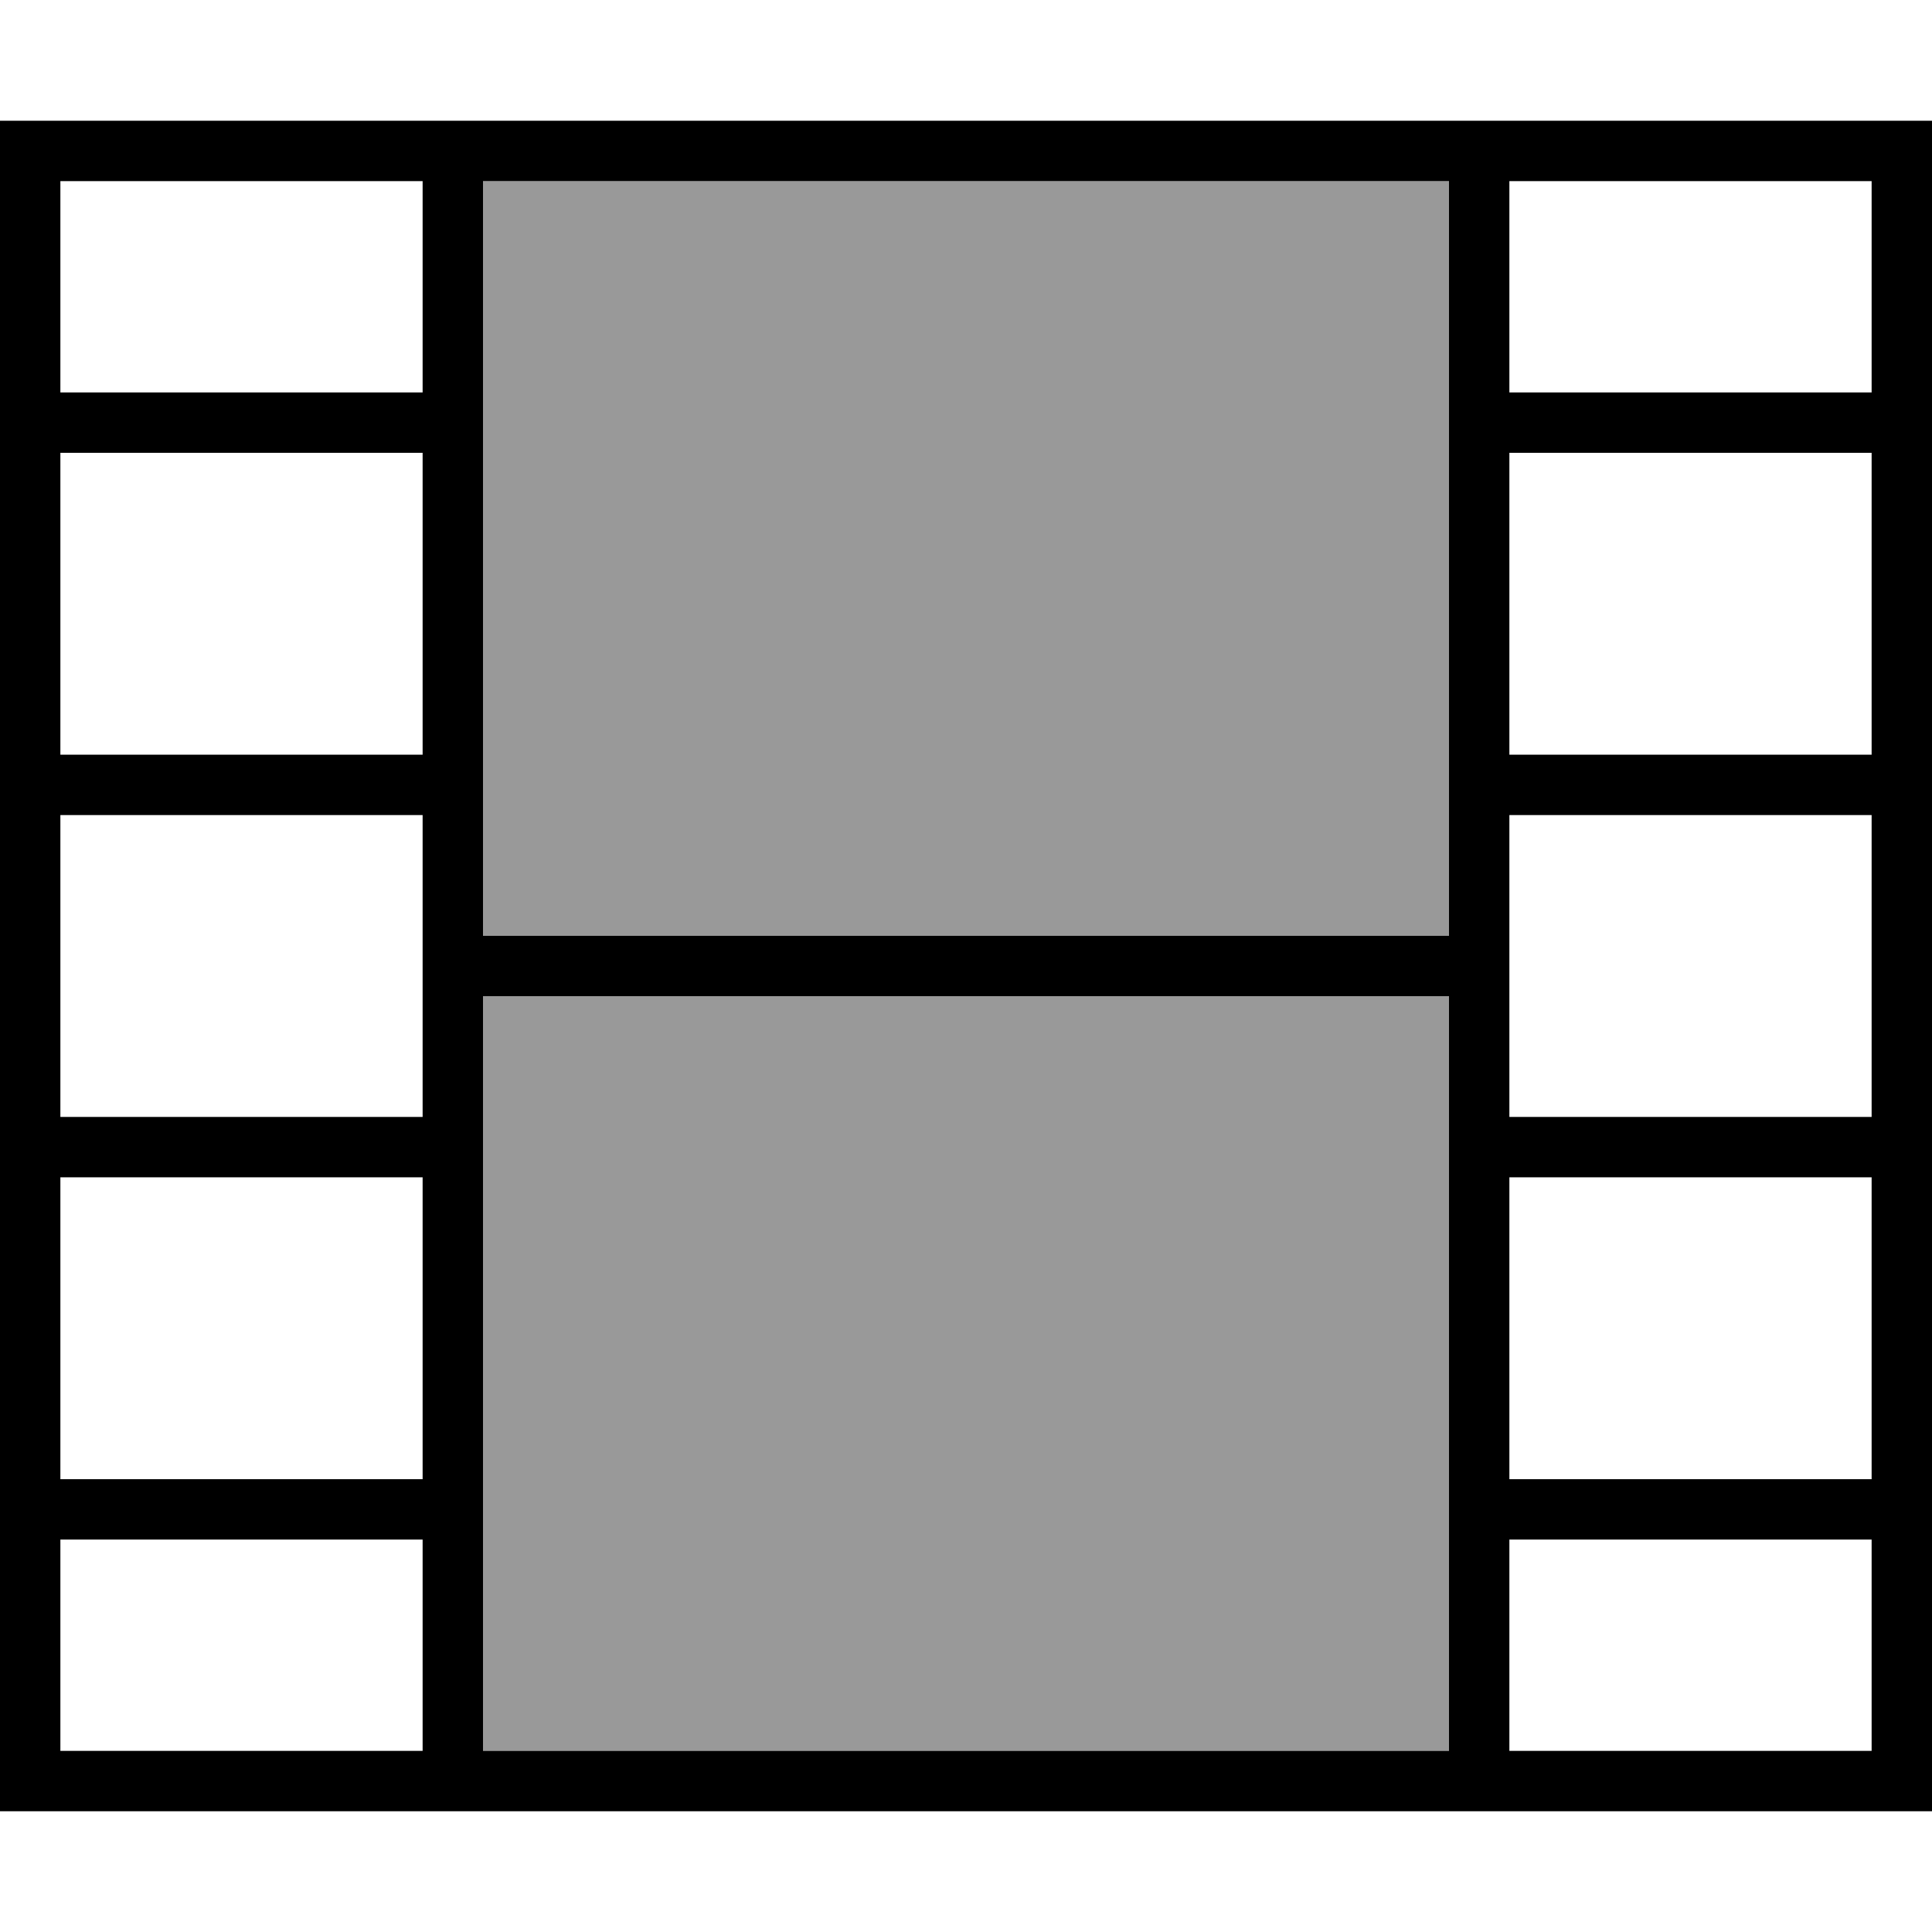
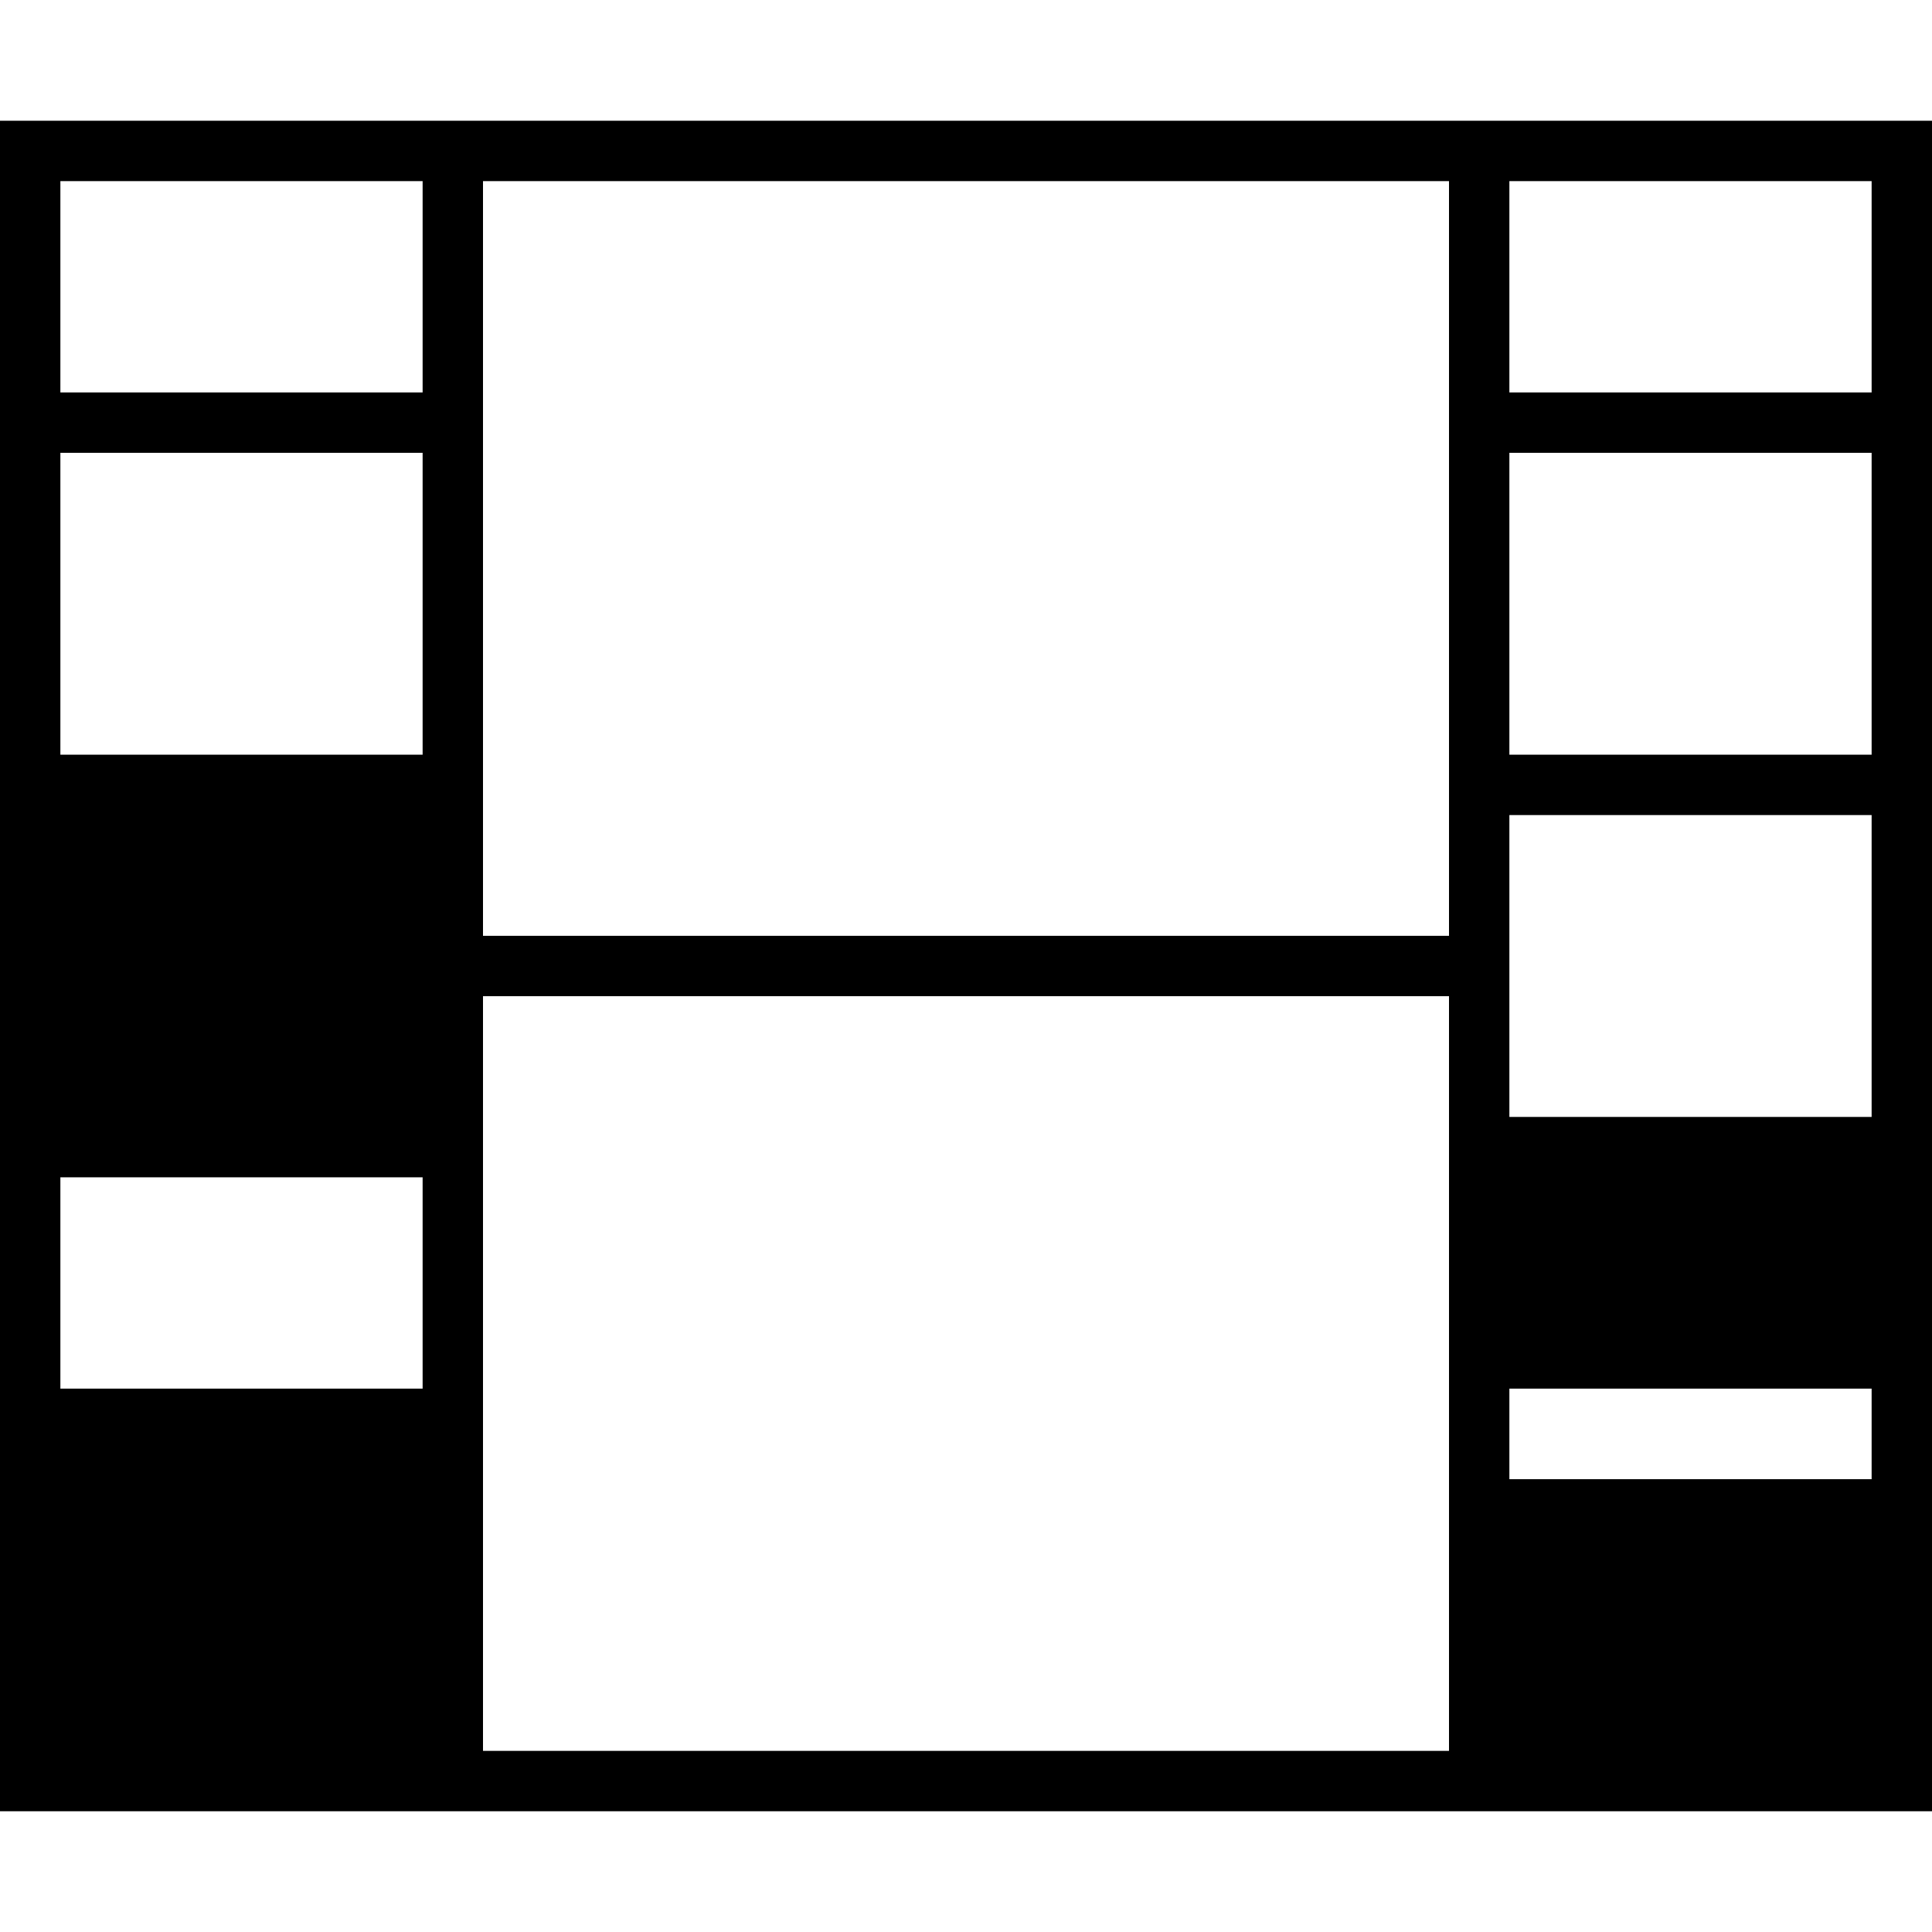
<svg xmlns="http://www.w3.org/2000/svg" viewBox="0 0 512 512">
  <defs>
    <style>.fa-secondary{opacity:.4}</style>
  </defs>
-   <path class="fa-secondary" d="M128 48l0 64 0 96 0 40 256 0 0-40 0-96 0-64L128 48zm0 216l0 40 0 96 0 64 256 0 0-64 0-96 0-40-256 0z" />
-   <path class="fa-primary" d="M16 120l0 80 96 0 0-80-96 0zm0-16l96 0 0-56L16 48l0 56zm0-72l96 0 8 0 8 0 256 0 8 0 8 0 96 0 16 0 0 16 0 56 0 8 0 8 0 80 0 8 0 8 0 80 0 8 0 8 0 80 0 8 0 8 0 56 0 16-16 0-96 0-8 0-8 0-256 0-8 0-8 0-96 0L0 480l0-16 0-56 0-8 0-8 0-80 0-8 0-8 0-80 0-8 0-8 0-80 0-8 0-8L0 48 0 32l16 0zm112 80l0 96 0 40 256 0 0-40 0-96 0-64L128 48l0 64zM112 256l0-40-96 0 0 80 96 0 0-40zm16 8l0 40 0 96 0 64 256 0 0-64 0-96 0-40-256 0zm272-8l0 40 96 0 0-80-96 0 0 40zm0-152l96 0 0-56-96 0 0 56zm0 16l0 80 96 0 0-80-96 0zm0 192l0 80 96 0 0-80-96 0zm0 96l0 56 96 0 0-56-96 0zm-288 0l-96 0 0 56 96 0 0-56zm0-16l0-80-96 0 0 80 96 0z" />
+   <path class="fa-primary" d="M16 120l0 80 96 0 0-80-96 0zm0-16l96 0 0-56L16 48l0 56zm0-72l96 0 8 0 8 0 256 0 8 0 8 0 96 0 16 0 0 16 0 56 0 8 0 8 0 80 0 8 0 8 0 80 0 8 0 8 0 80 0 8 0 8 0 56 0 16-16 0-96 0-8 0-8 0-256 0-8 0-8 0-96 0L0 480l0-16 0-56 0-8 0-8 0-80 0-8 0-8 0-80 0-8 0-8 0-80 0-8 0-8L0 48 0 32l16 0zm112 80l0 96 0 40 256 0 0-40 0-96 0-64L128 48l0 64zM112 256l0-40-96 0 0 80 96 0 0-40zm16 8l0 40 0 96 0 64 256 0 0-64 0-96 0-40-256 0zm272-8l0 40 96 0 0-80-96 0 0 40zm0-152l96 0 0-56-96 0 0 56zm0 16l0 80 96 0 0-80-96 0zm0 192l0 80 96 0 0-80-96 0zl0 56 96 0 0-56-96 0zm-288 0l-96 0 0 56 96 0 0-56zm0-16l0-80-96 0 0 80 96 0z" />
</svg>